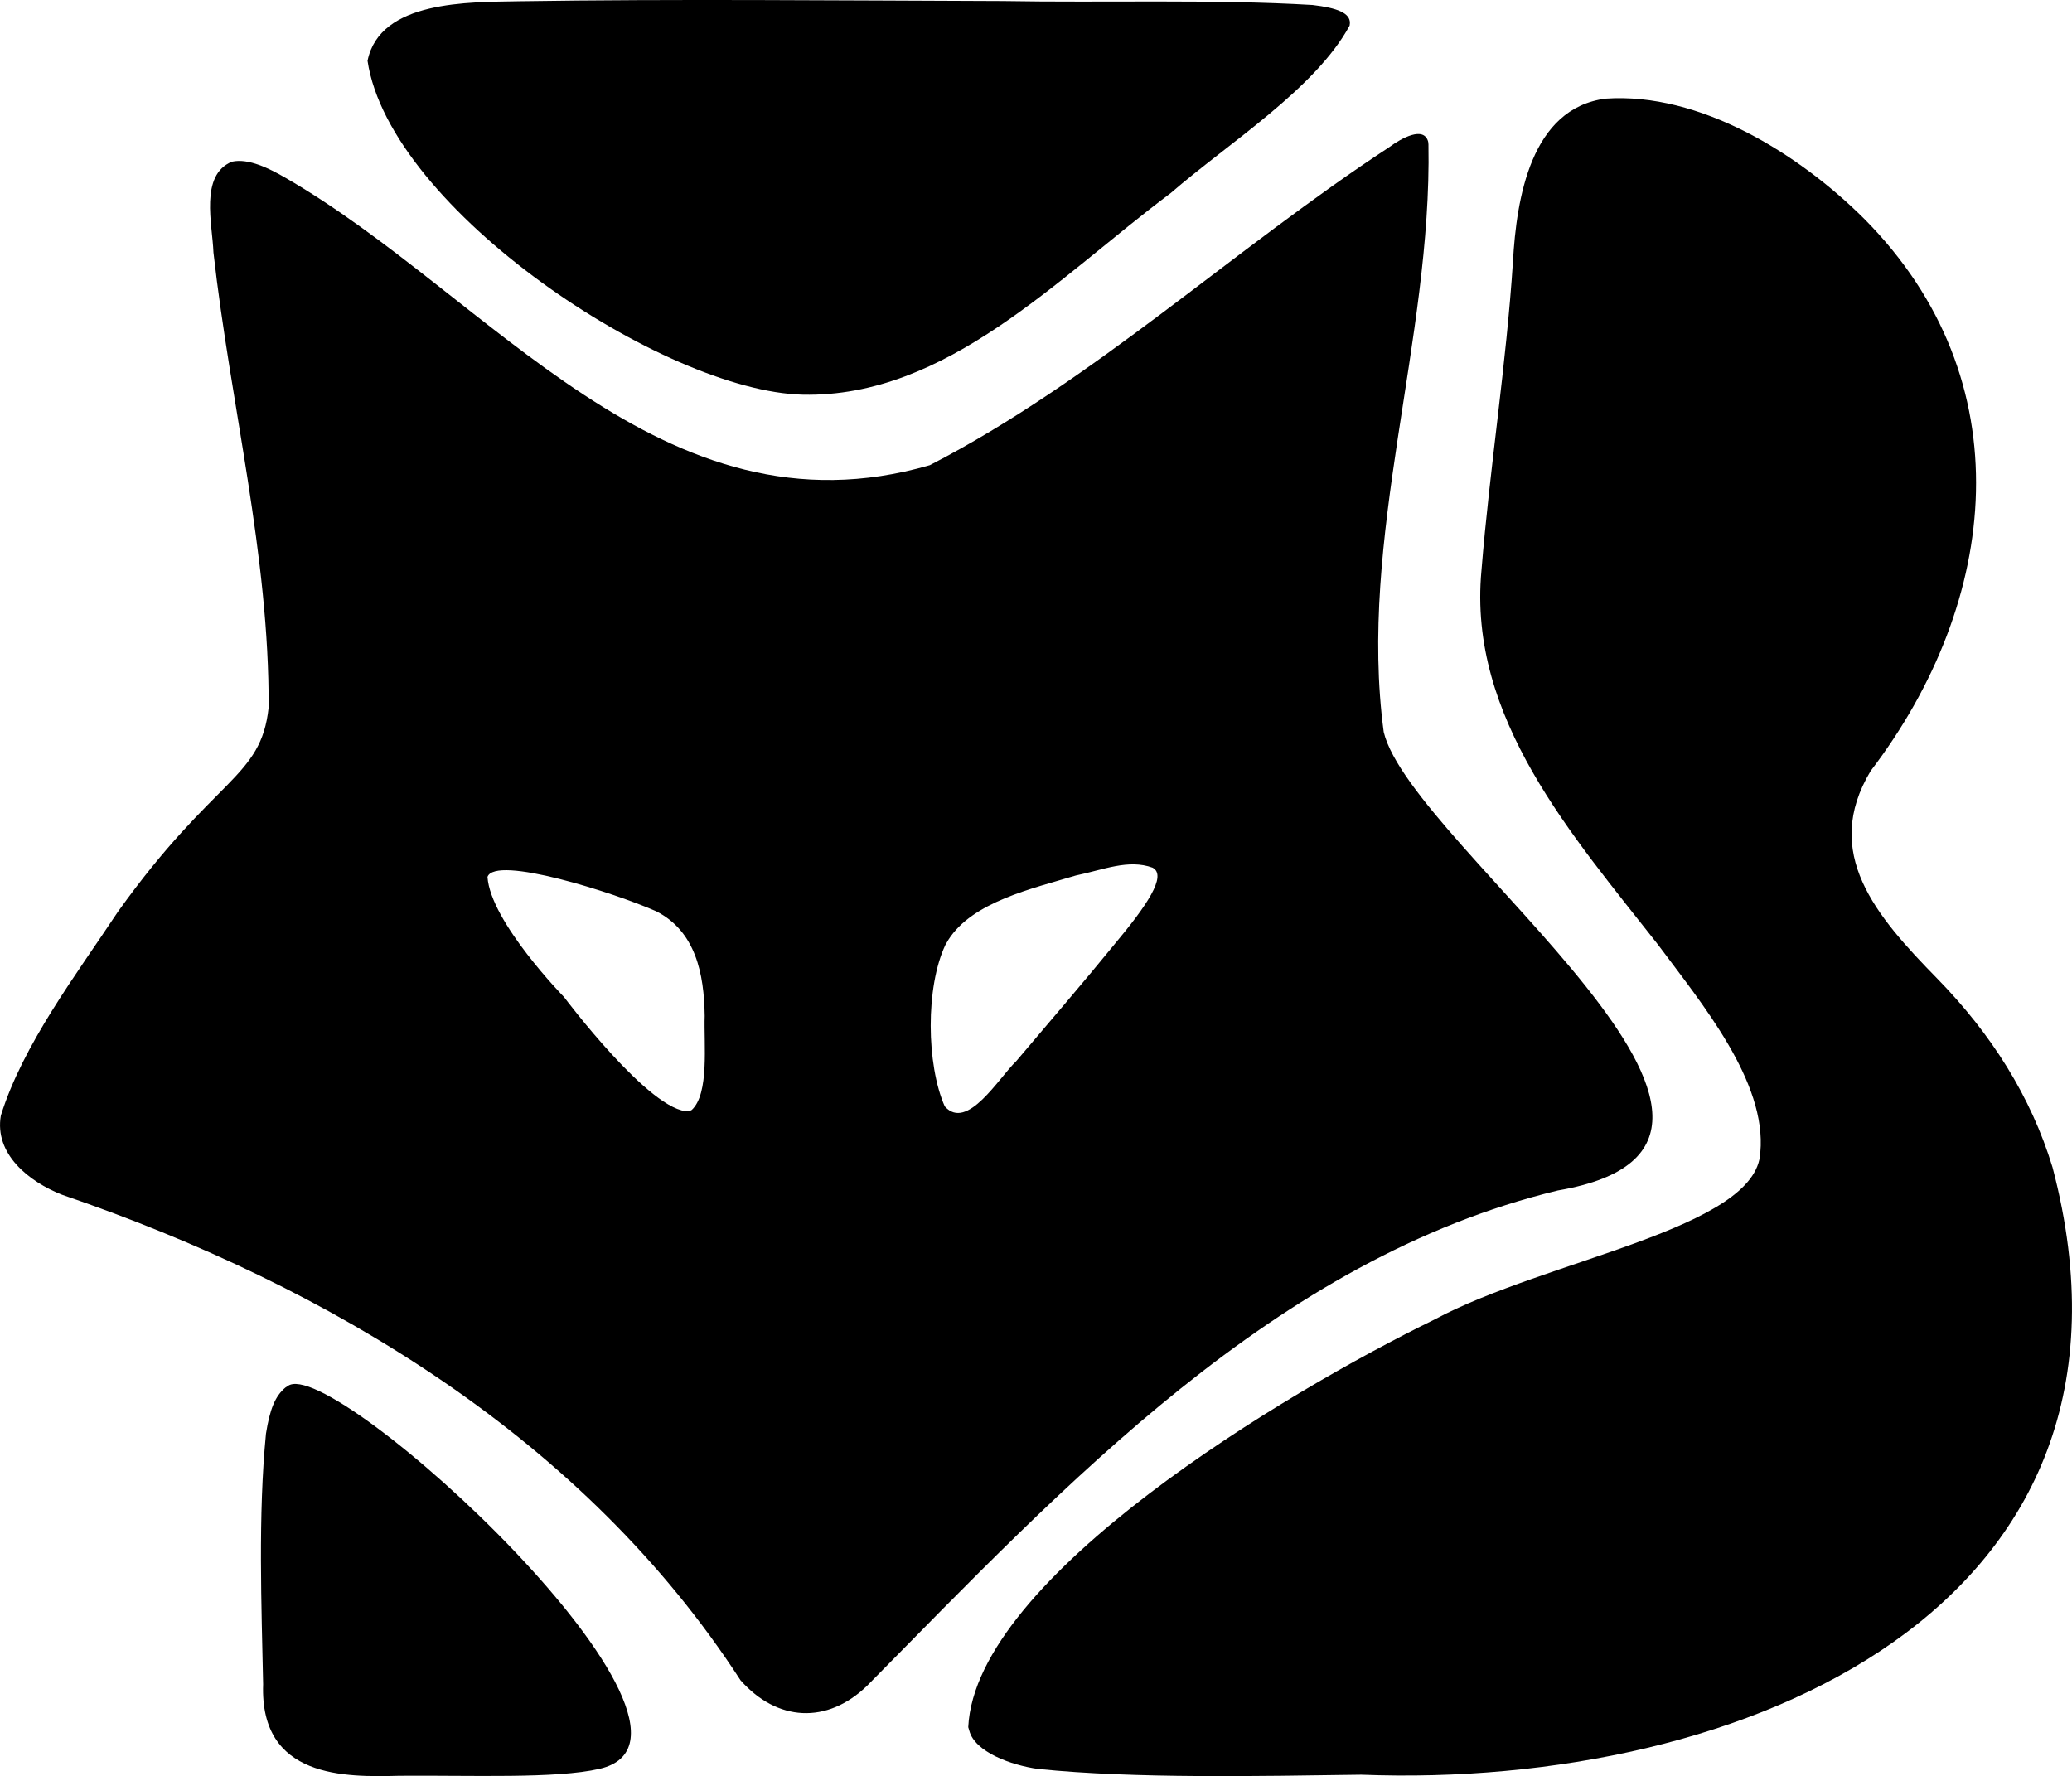
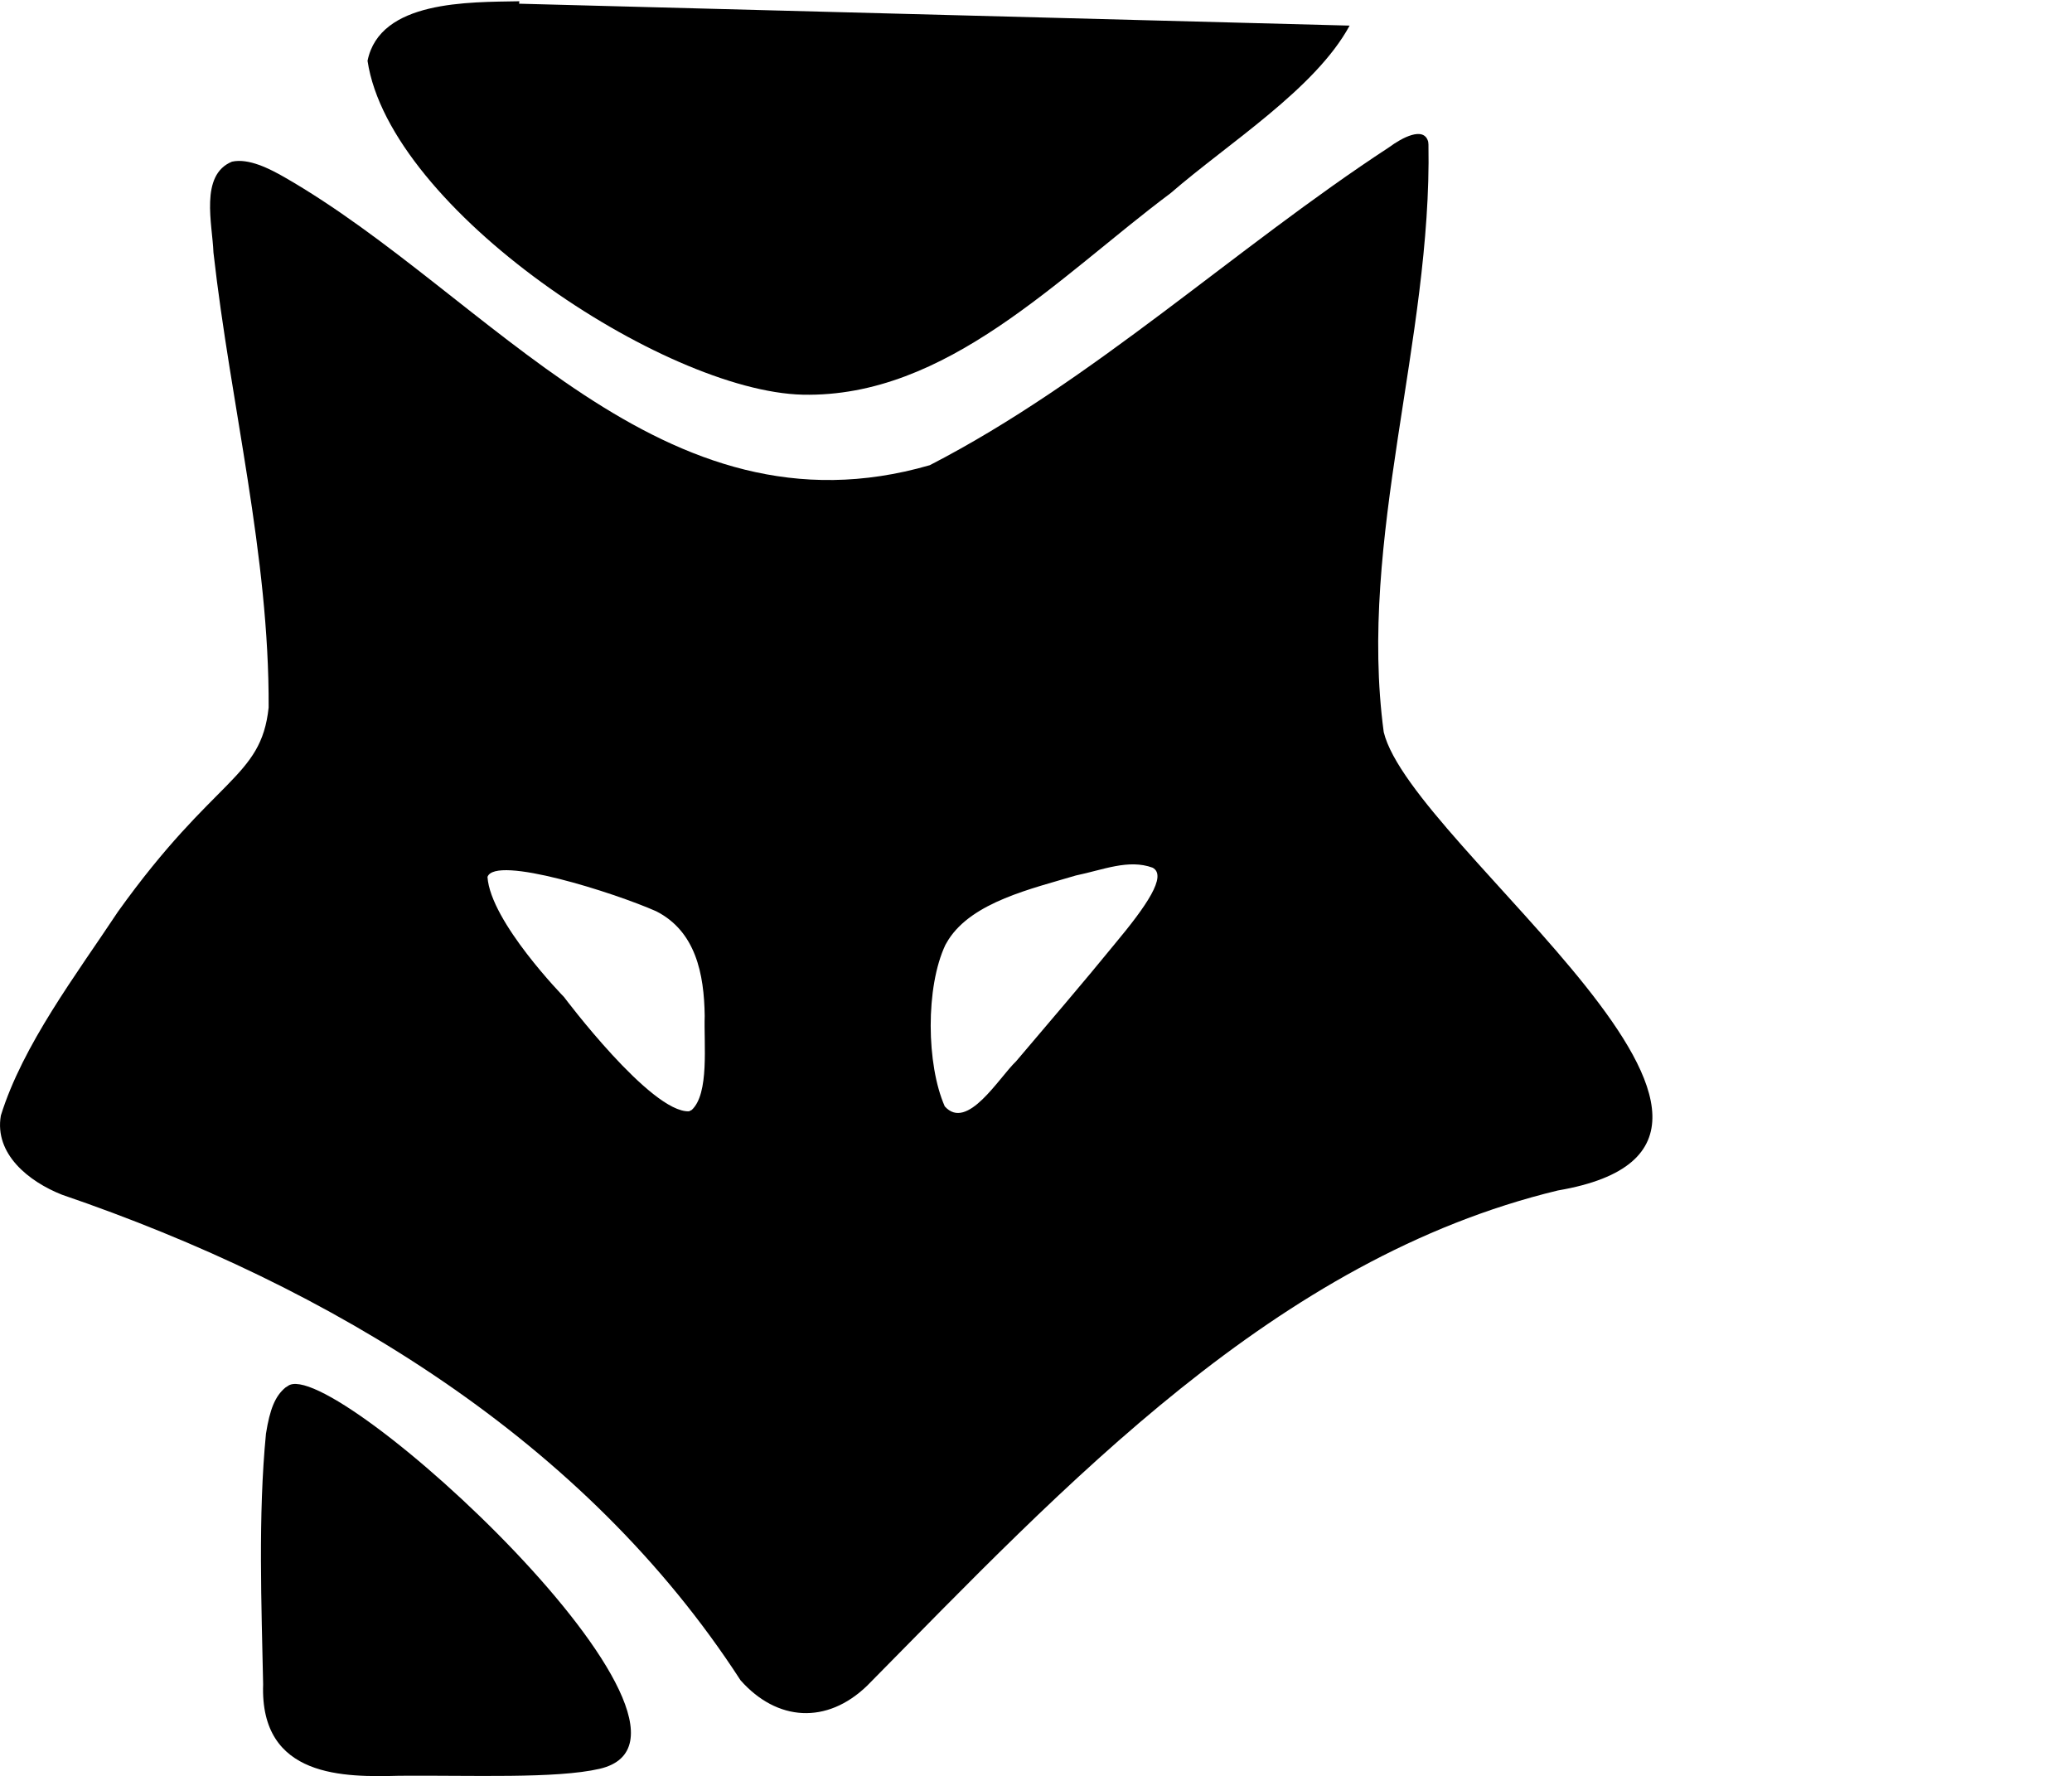
<svg xmlns="http://www.w3.org/2000/svg" viewBox="0 0 940.91 806.6" data-name="Layer 1" id="Layer_1">
  <path d="M648.67,65.58c1.63,88.55-32.11,179.14-20.31,266.88,12.62,52.22,205.87,186.55,79.1,208.17-128.33,30.94-223.85,133.93-313.72,224.94-18.25,17.62-40.87,16.23-57.46-2.5-70.65-109.07-185.82-178.68-308.14-220.51-15.06-5.95-30.78-18.47-27.75-35.96,10-32.15,34.23-63.96,53.17-92.56,44.06-61.58,64.97-60.34,68.43-92.73.33-69.27-17.24-137.17-25.06-206.65-.45-12.74-6.37-35.19,8.4-41.24,7.6-1.7,17.21,3.26,23.82,7.04,93.73,53.8,171.19,166.1,293.07,130.8,74.17-38.21,138.34-98.43,208.7-144.47,5.46-4.07,15.71-9.7,17.63-2.42l.12,1.22ZM314.1,504.09c8.09-7.42,5.48-29.94,5.91-42.72-.25-19.17-4.13-38.43-22.02-47.53-18.89-8.38-73.12-25.66-76.62-15.59,1.36,20.38,34.76,54.54,34.76,54.54,0,0,39.46,52.65,56.77,51.9l1.19-.61ZM429.3,429.13c-9.04,19.15-8.64,54.36-.28,73.31,10.19,11.45,24.6-13.05,32.4-20.47,14-16.52,30.99-36.31,44.82-53.3,14.29-17.13,23.96-31.05,17.15-34.63-10.96-4.01-22.41.99-34.87,3.56-19.92,5.98-46.86,11.96-57.84,29.17l-1.39,2.36Z" />
-   <path d="M439.69,784.34c3.3-68.22,144.8-152.43,211.58-185.02,51.11-27.44,146.52-41.28,148.11-75.96,2.95-32.08-26.38-67.38-46.53-94.44-38.52-49.19-86.39-102.87-80.11-169.81,3.73-46.39,11.32-93.87,14.3-140.31,1.6-28.66,8.13-69.68,42.14-74.02,42.56-2.91,87.37,24.76,117.29,54.5,72.9,73.38,61.64,173.94,3,250.84-22.31,37.21,2.35,65.82,30.21,94.25,24.5,25.09,42.54,53.44,52.39,85.76,52.76,200.41-140.84,282.54-313.93,275.82-46.1.62-102.64,1.88-146.73-2.61-12.29-1.68-28.74-7.72-31.24-17.36l-.49-1.64Z" />
-   <path d="M612.87,11.63c-15.57,28.71-55.05,53.33-81.26,76.07-51.05,38.16-101.66,92.96-167.11,91.54-63.03-1.49-187.51-84.15-197.6-151.62C172.49.1,212.85,1,235.85.57c70.22-1.08,144.02-.34,219.38-.1,46.3.82,95.82-.87,140.81,1.8,11.36,1.32,17.1,3.71,16.96,8.24l-.13,1.11Z" />
+   <path d="M612.87,11.63c-15.57,28.71-55.05,53.33-81.26,76.07-51.05,38.16-101.66,92.96-167.11,91.54-63.03-1.49-187.51-84.15-197.6-151.62C172.49.1,212.85,1,235.85.57l-.13,1.11Z" />
  <path d="M130.61,629.51c19.63-15.76,208.4,158.25,141.69,173.77-19.79,4.58-58.46,2.89-90.87,3.16-24.68.65-63.47,1.27-61.94-41.56-.72-35.35-2.34-76.59,1.29-113.8,1.75-11.05,4.14-17.09,8.9-20.99l.95-.58Z" />
</svg>